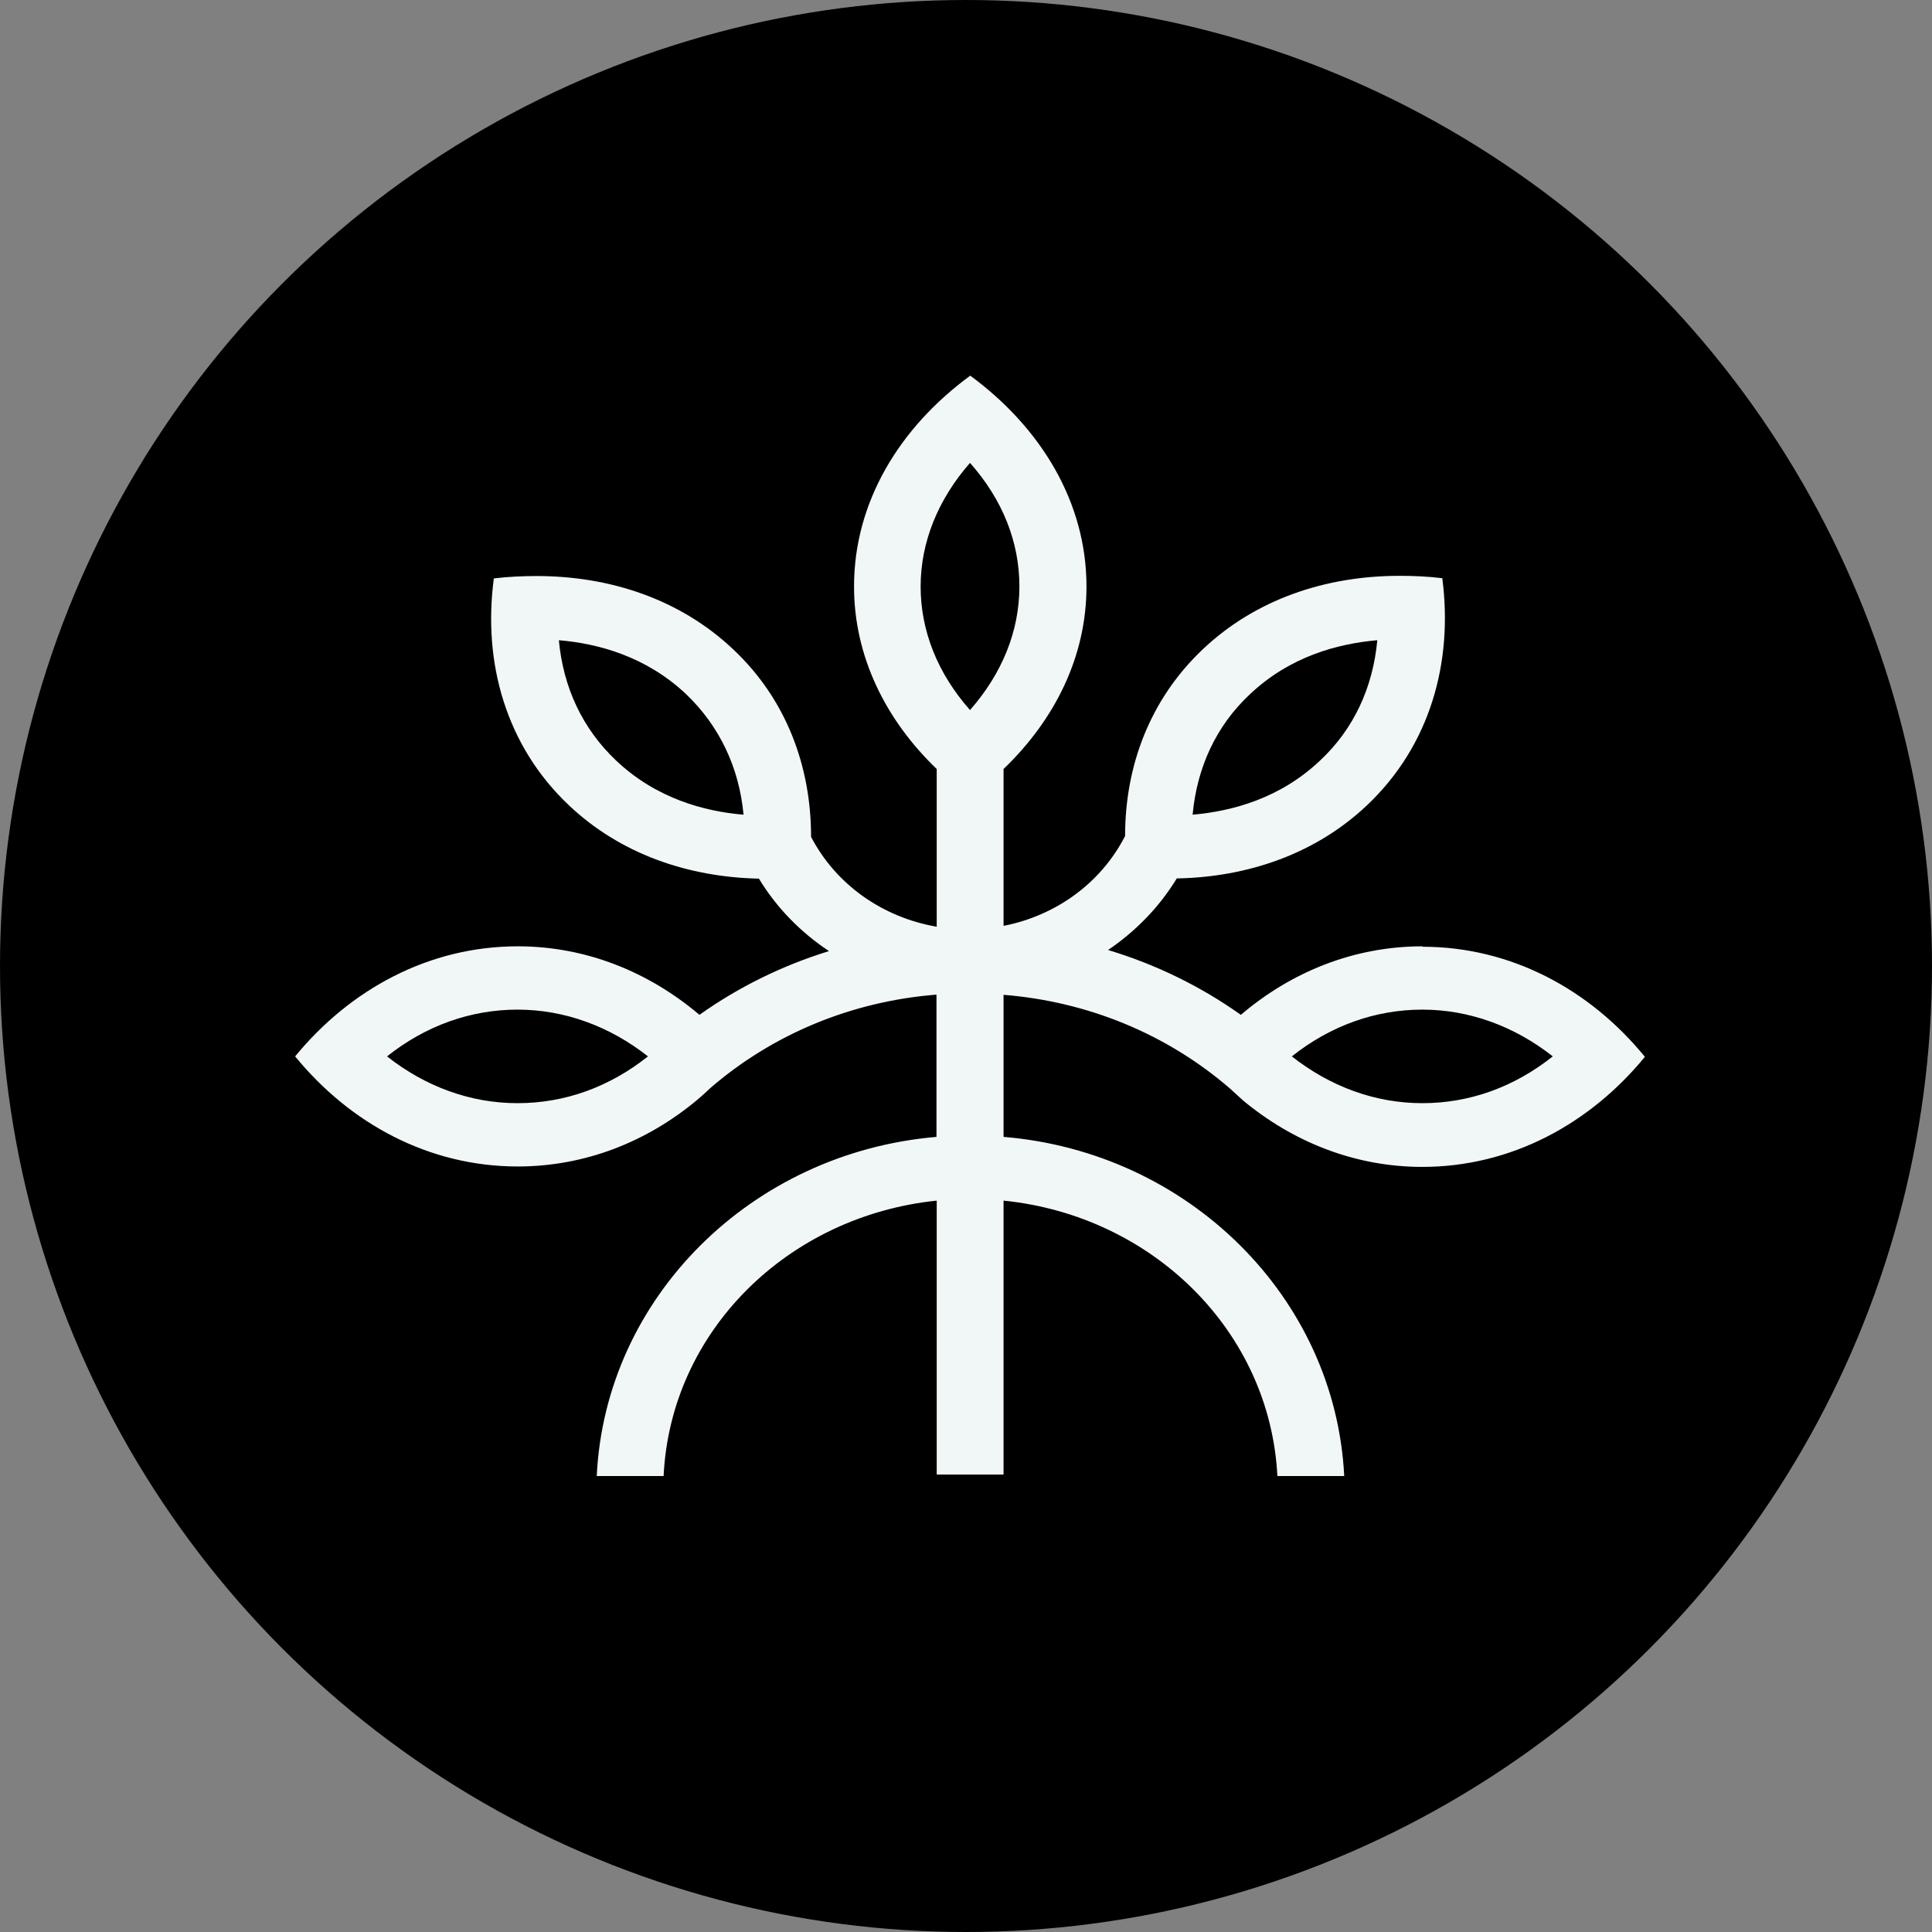
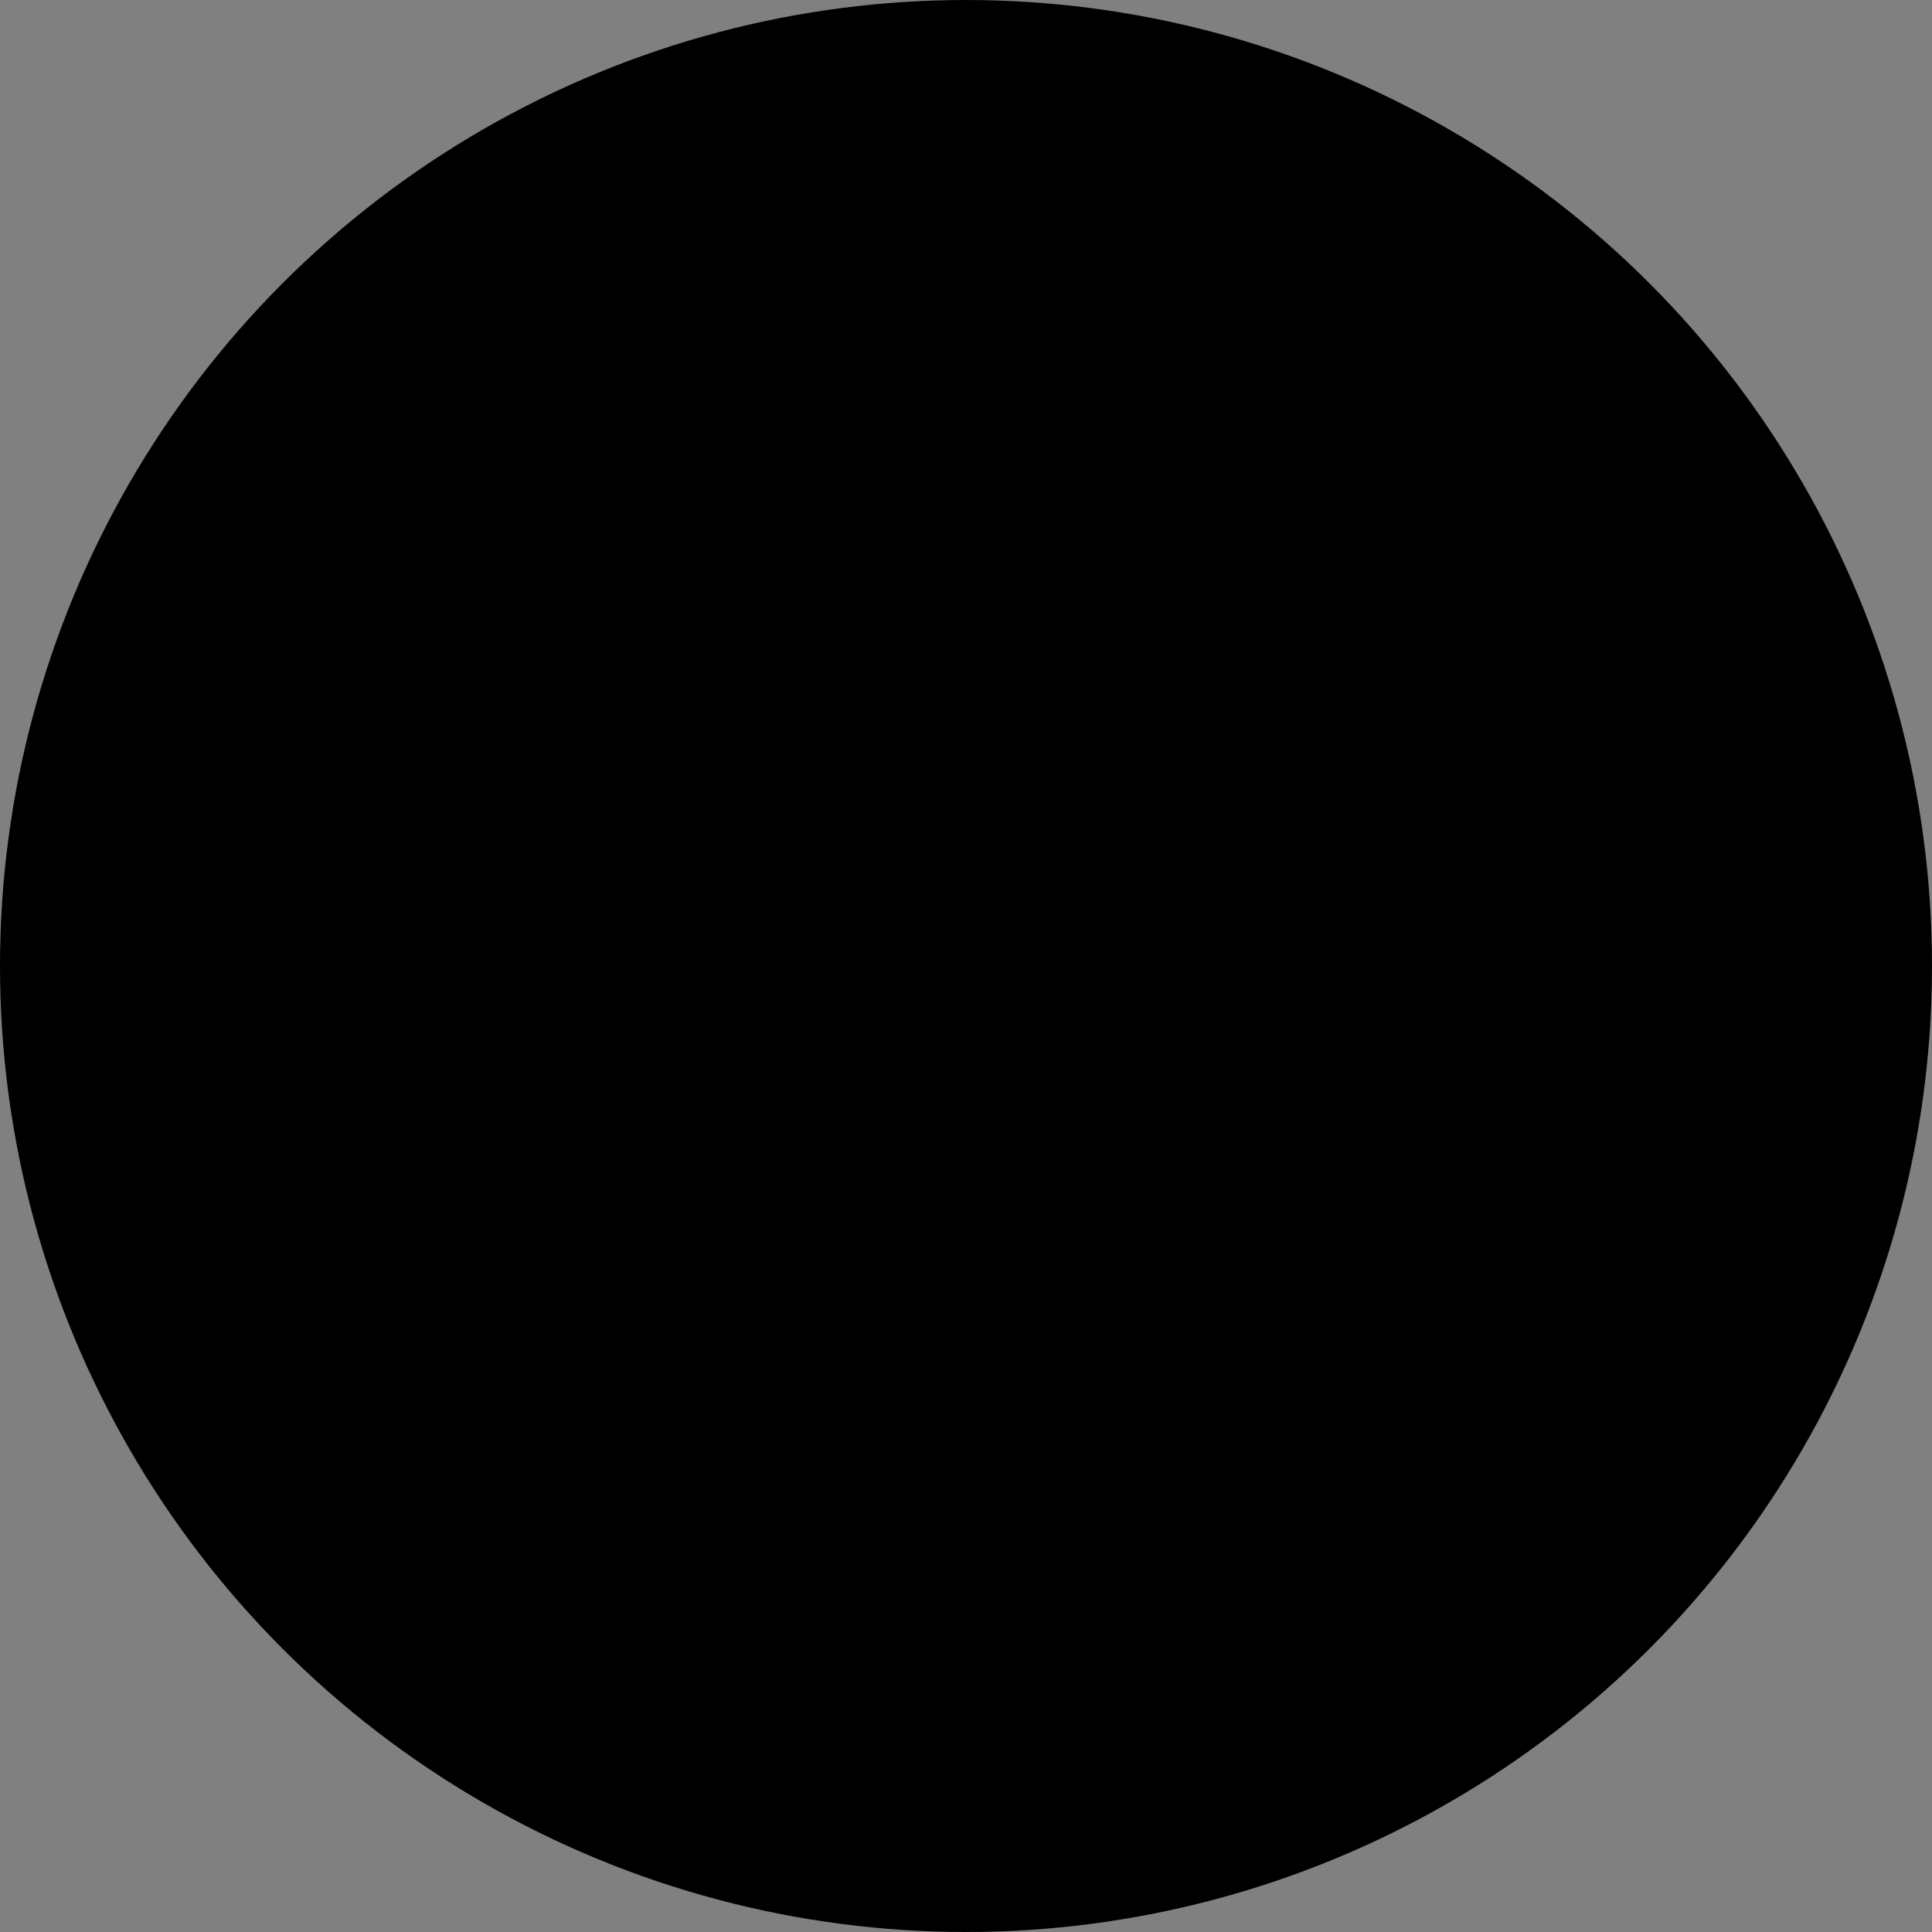
<svg xmlns="http://www.w3.org/2000/svg" width="100%" height="100%" viewBox="0 0 64 64" version="1.1" xml:space="preserve" style="fill-rule:evenodd;clip-rule:evenodd;stroke-linejoin:round;stroke-miterlimit:2;">
  <rect x="0" y="0" width="64" height="64" fill="#808080" stroke="none" />
  <circle cx="32" cy="32" r="32" />
-   <path d="M47.124,31.348C44.848,31.348 42.771,32.198 41.105,33.618C39.765,32.666 38.282,31.946 36.707,31.47C37.62,30.85 38.403,30.05 38.982,29.099C41.348,29.056 43.593,28.278 45.29,26.67C47.367,24.703 48.143,21.95 47.778,19.154C47.314,19.096 46.834,19.075 46.363,19.075C43.913,19.075 41.592,19.853 39.842,21.51C38.091,23.168 37.27,25.373 37.27,27.694C36.478,29.243 34.987,30.331 33.244,30.67L33.244,25.474C34.949,23.838 35.991,21.741 35.991,19.428C35.991,16.646 34.492,14.174 32.141,12.444C29.79,14.167 28.291,16.639 28.291,19.428C28.291,21.741 29.333,23.845 31.03,25.474L31.03,30.699C29.234,30.389 27.69,29.301 26.868,27.723C26.868,25.395 26.054,23.175 24.296,21.518C22.546,19.86 20.225,19.082 17.775,19.082C17.311,19.082 16.839,19.103 16.359,19.161C15.987,21.957 16.763,24.71 18.848,26.678C20.537,28.278 22.774,29.056 25.14,29.106C25.726,30.072 26.525,30.886 27.461,31.506C25.924,31.982 24.478,32.688 23.17,33.618C21.503,32.205 19.426,31.348 17.151,31.348C14.214,31.348 11.604,32.767 9.777,34.994C11.596,37.221 14.206,38.641 17.151,38.641C19.388,38.641 21.435,37.819 23.086,36.443C23.147,36.392 23.208,36.335 23.269,36.284C23.36,36.205 23.444,36.126 23.527,36.046C25.612,34.245 28.222,33.171 31.022,32.948L31.022,37.661C24.897,38.18 20.05,42.979 19.768,48.896L21.983,48.896C22.211,44.103 26.092,40.284 31.03,39.772L31.03,48.846L33.244,48.846L33.244,39.772C38.175,40.27 42.071,44.096 42.315,48.896L44.529,48.896C44.232,42.972 39.37,38.165 33.244,37.661L33.244,32.955C36.045,33.178 38.662,34.259 40.747,36.061C40.831,36.133 40.907,36.212 40.991,36.284C41.051,36.342 41.12,36.4 41.181,36.457C42.832,37.826 44.879,38.655 47.116,38.655C50.053,38.655 52.663,37.236 54.489,35.009C52.671,32.782 50.061,31.362 47.116,31.362L47.124,31.348ZM41.401,23.002C42.733,21.741 44.316,21.323 45.625,21.208C45.48,22.779 44.841,24.155 43.73,25.193C42.398,26.454 40.816,26.872 39.507,26.988C39.651,25.417 40.291,24.04 41.401,23.002ZM30.497,19.428C30.497,17.958 31.076,16.538 32.133,15.334C33.206,16.545 33.769,17.943 33.769,19.428C33.769,20.912 33.191,22.318 32.133,23.521C31.06,22.31 30.497,20.898 30.497,19.428ZM20.408,25.193C19.297,24.141 18.657,22.772 18.513,21.208C19.806,21.316 21.404,21.741 22.736,23.002C23.832,24.054 24.486,25.424 24.631,26.988C23.337,26.879 21.739,26.454 20.408,25.193ZM17.143,36.544C15.583,36.544 14.092,35.996 12.821,34.994C14.099,33.978 15.591,33.445 17.143,33.445C18.695,33.445 20.194,33.993 21.465,34.994C20.187,36.01 18.711,36.544 17.143,36.544ZM47.116,36.544C45.556,36.544 44.065,35.996 42.794,34.994C44.072,33.978 45.564,33.445 47.116,33.445C48.668,33.445 50.167,33.993 51.438,34.994C50.16,36.01 48.684,36.544 47.116,36.544Z" style="fill:rgb(241,247,246);fill-rule:nonzero;" />
</svg>